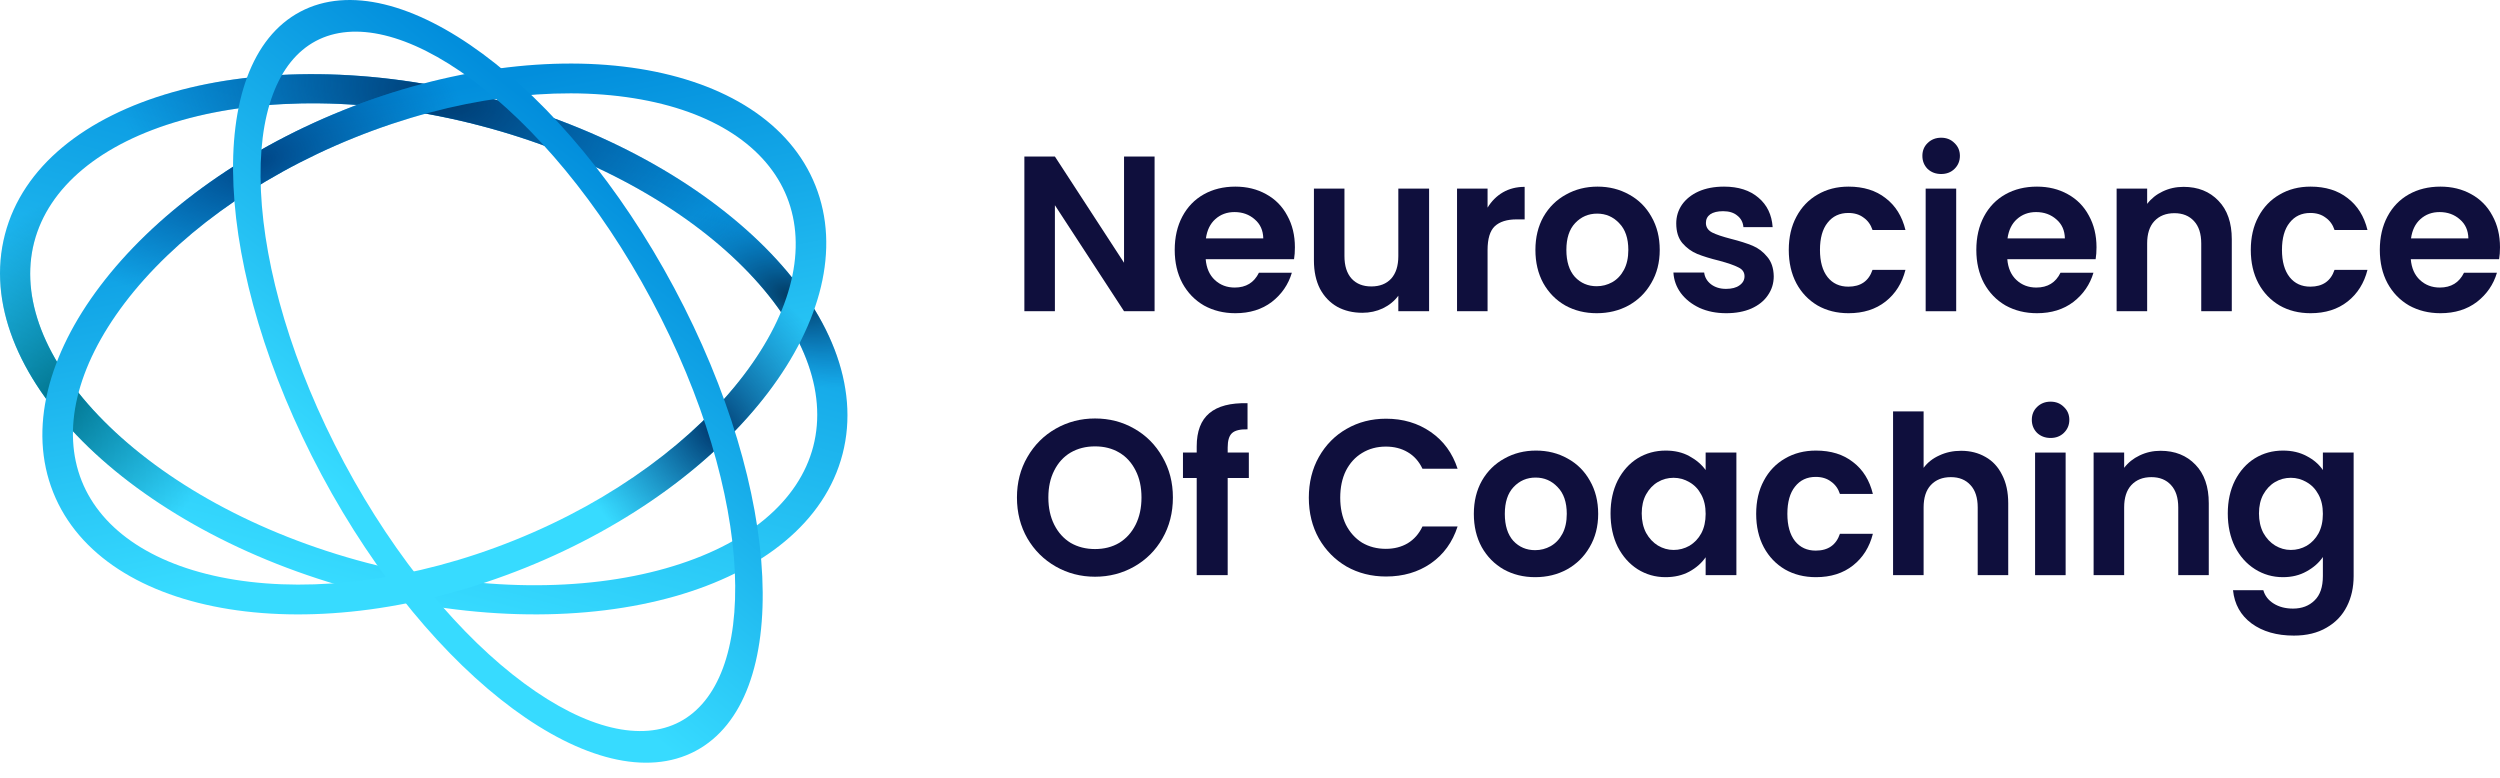
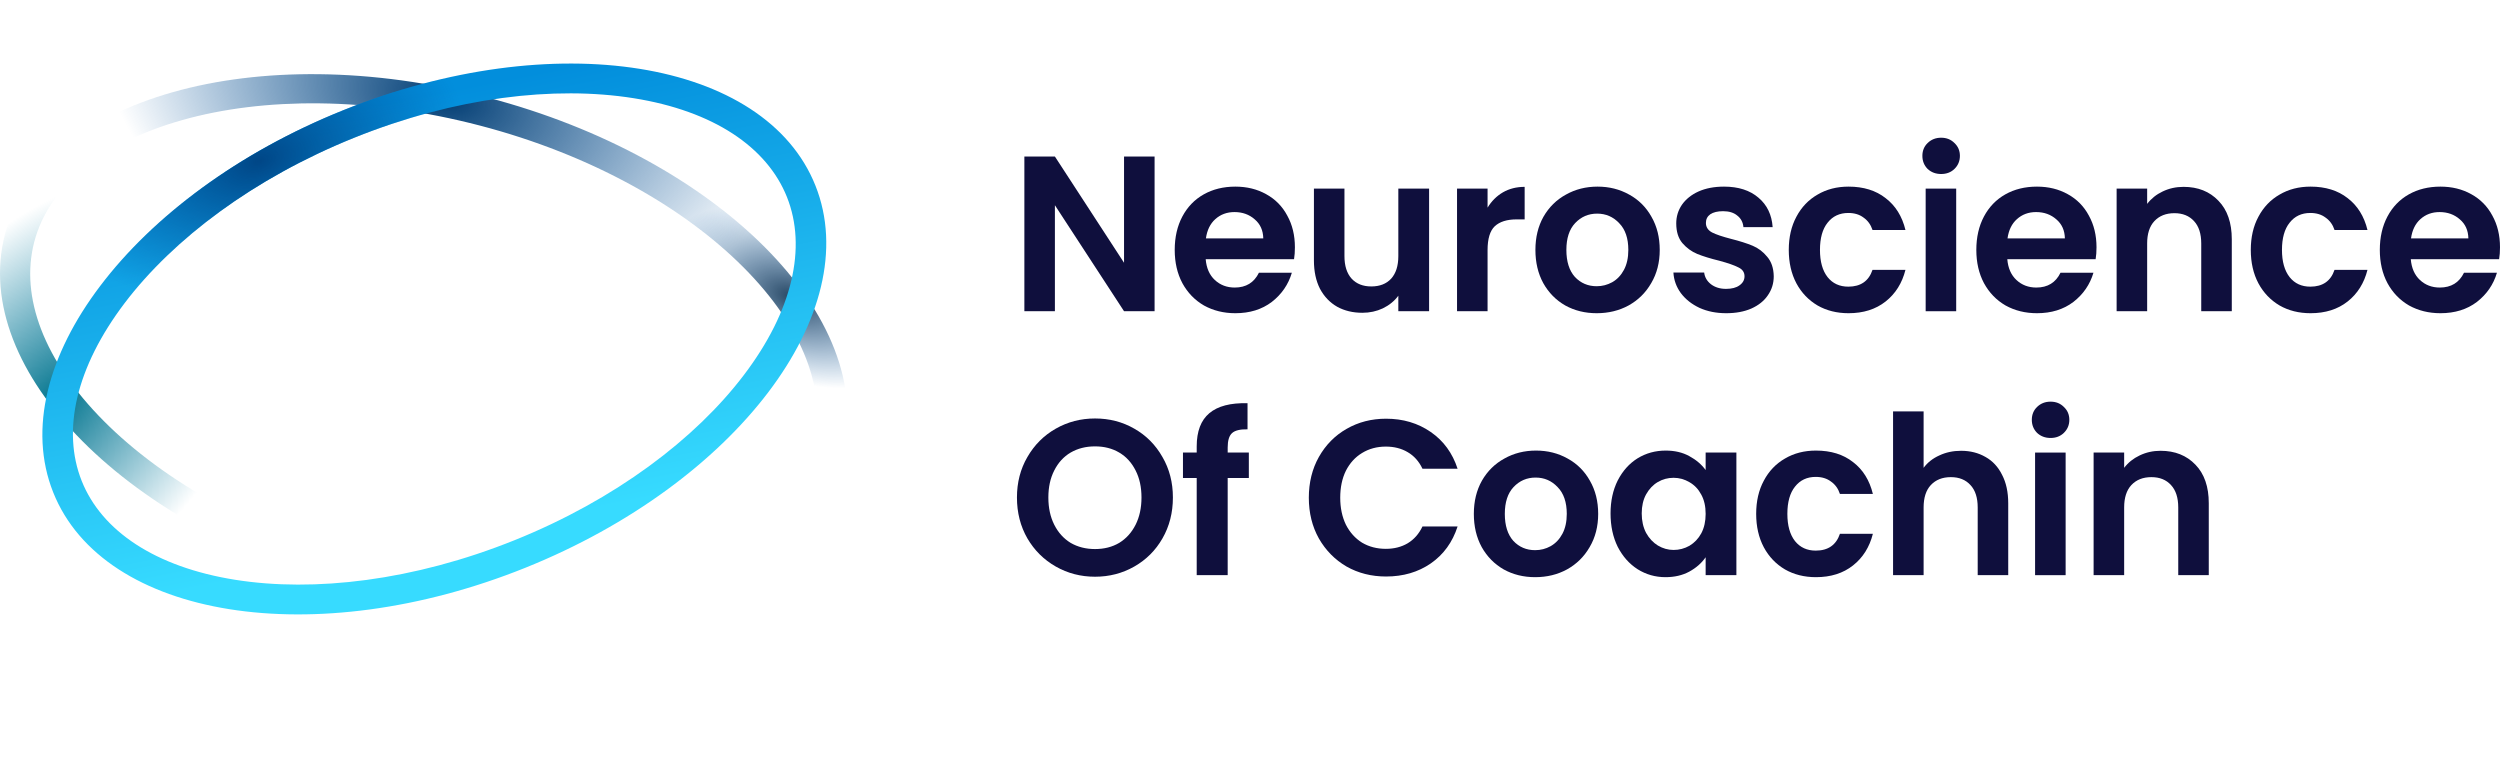
<svg xmlns="http://www.w3.org/2000/svg" width="151" height="47" viewBox="0 0 151 47" fill="none">
  <path d="M116.428 10.203C116.648 10.408 116.92 10.51 117.245 10.51C117.57 10.51 117.838 10.408 118.049 10.203C118.268 9.989 118.378 9.726 118.378 9.414C118.378 9.102 118.268 8.844 118.049 8.639C117.838 8.425 117.57 8.318 117.245 8.318C116.92 8.318 116.648 8.425 116.428 8.639C116.217 8.844 116.112 9.102 116.112 9.414C116.112 9.726 116.217 9.989 116.428 10.203Z" fill="#0F0F3D" />
  <path d="M116.31 18.798H118.154V11.392H116.31V18.798Z" fill="#0F0F3D" />
  <path d="M67.892 18.798H69.737V9.454H67.892V15.871L63.716 9.454H61.872V18.798H63.716V12.395L67.892 18.798Z" fill="#0F0F3D" />
  <path fill-rule="evenodd" clip-rule="evenodd" d="M78.16 15.657C78.195 15.443 78.212 15.202 78.212 14.935C78.212 14.213 78.059 13.576 77.751 13.023C77.453 12.462 77.027 12.03 76.473 11.727C75.929 11.424 75.31 11.272 74.616 11.272C73.896 11.272 73.259 11.428 72.706 11.74C72.152 12.052 71.722 12.498 71.414 13.077C71.107 13.656 70.953 14.329 70.953 15.095C70.953 15.853 71.107 16.521 71.414 17.1C71.731 17.68 72.165 18.13 72.719 18.451C73.281 18.762 73.913 18.918 74.616 18.918C75.485 18.918 76.219 18.691 76.816 18.237C77.413 17.773 77.817 17.185 78.028 16.472H76.039C75.749 17.069 75.261 17.368 74.576 17.368C74.102 17.368 73.702 17.216 73.377 16.913C73.052 16.61 72.868 16.191 72.824 15.657H78.16ZM75.788 13.251C76.122 13.536 76.293 13.919 76.302 14.4H72.837C72.907 13.901 73.096 13.513 73.404 13.237C73.72 12.952 74.106 12.809 74.563 12.809C75.046 12.809 75.454 12.956 75.788 13.251Z" fill="#0F0F3D" />
  <path d="M86.317 18.798H84.459V17.862C84.222 18.183 83.91 18.437 83.524 18.624C83.146 18.802 82.734 18.892 82.286 18.892C81.715 18.892 81.21 18.771 80.771 18.531C80.331 18.281 79.984 17.92 79.73 17.448C79.484 16.967 79.361 16.396 79.361 15.737V11.392H81.205V15.47C81.205 16.058 81.35 16.512 81.64 16.833C81.93 17.145 82.325 17.301 82.826 17.301C83.335 17.301 83.735 17.145 84.025 16.833C84.314 16.512 84.459 16.058 84.459 15.47V11.392H86.317V18.798Z" fill="#0F0F3D" />
  <path d="M90.772 11.62C90.394 11.842 90.087 12.15 89.849 12.542V11.392H88.005V18.798H89.849V15.109C89.849 14.422 89.994 13.941 90.284 13.665C90.583 13.389 91.022 13.251 91.602 13.251H92.089V11.286C91.597 11.286 91.158 11.397 90.772 11.62Z" fill="#0F0F3D" />
  <path fill-rule="evenodd" clip-rule="evenodd" d="M96.44 18.918C95.738 18.918 95.105 18.762 94.543 18.451C93.981 18.13 93.538 17.68 93.213 17.1C92.897 16.521 92.739 15.853 92.739 15.095C92.739 14.338 92.901 13.669 93.226 13.09C93.56 12.511 94.012 12.065 94.583 11.753C95.154 11.432 95.79 11.272 96.493 11.272C97.196 11.272 97.832 11.432 98.403 11.753C98.974 12.065 99.422 12.511 99.747 13.09C100.081 13.669 100.248 14.338 100.248 15.095C100.248 15.853 100.077 16.521 99.734 17.1C99.4 17.68 98.944 18.13 98.364 18.451C97.793 18.762 97.152 18.918 96.44 18.918ZM96.44 17.288C96.774 17.288 97.086 17.207 97.376 17.047C97.674 16.878 97.912 16.628 98.087 16.298C98.263 15.969 98.351 15.568 98.351 15.095C98.351 14.391 98.166 13.852 97.797 13.478C97.437 13.095 96.994 12.903 96.467 12.903C95.94 12.903 95.496 13.095 95.136 13.478C94.785 13.852 94.609 14.391 94.609 15.095C94.609 15.799 94.781 16.343 95.123 16.726C95.474 17.1 95.913 17.288 96.44 17.288Z" fill="#0F0F3D" />
  <path d="M102.655 18.598C103.129 18.811 103.665 18.918 104.262 18.918C104.842 18.918 105.347 18.825 105.777 18.638C106.216 18.442 106.55 18.174 106.778 17.836C107.015 17.497 107.134 17.114 107.134 16.686C107.125 16.196 106.993 15.804 106.739 15.51C106.493 15.207 106.199 14.984 105.856 14.841C105.513 14.699 105.079 14.56 104.552 14.427C104.034 14.293 103.652 14.164 103.406 14.039C103.16 13.905 103.037 13.714 103.037 13.464C103.037 13.242 103.125 13.068 103.3 12.943C103.485 12.818 103.744 12.756 104.077 12.756C104.438 12.756 104.723 12.845 104.934 13.023C105.153 13.193 105.276 13.424 105.303 13.718H107.068C107.015 12.97 106.73 12.377 106.212 11.941C105.694 11.495 105 11.272 104.13 11.272C103.542 11.272 103.028 11.37 102.589 11.566C102.158 11.762 101.825 12.03 101.588 12.368C101.359 12.707 101.245 13.081 101.245 13.491C101.245 13.99 101.368 14.387 101.614 14.681C101.869 14.975 102.167 15.193 102.51 15.336C102.861 15.479 103.309 15.617 103.854 15.75C104.38 15.893 104.763 16.026 105 16.151C105.246 16.267 105.369 16.445 105.369 16.686C105.369 16.909 105.268 17.091 105.066 17.234C104.872 17.377 104.6 17.448 104.249 17.448C103.889 17.448 103.586 17.354 103.34 17.167C103.103 16.98 102.966 16.744 102.931 16.459H101.074C101.1 16.913 101.249 17.328 101.522 17.702C101.803 18.076 102.18 18.375 102.655 18.598Z" fill="#0F0F3D" />
  <path d="M108.042 15.095C108.042 14.329 108.196 13.661 108.503 13.09C108.81 12.511 109.236 12.065 109.781 11.753C110.325 11.432 110.949 11.272 111.652 11.272C112.556 11.272 113.303 11.504 113.891 11.967C114.488 12.422 114.888 13.063 115.09 13.892H113.101C112.995 13.571 112.815 13.322 112.561 13.144C112.315 12.956 112.007 12.863 111.638 12.863C111.111 12.863 110.694 13.059 110.387 13.451C110.079 13.834 109.926 14.382 109.926 15.095C109.926 15.799 110.079 16.347 110.387 16.739C110.694 17.123 111.111 17.314 111.638 17.314C112.385 17.314 112.872 16.976 113.101 16.298H115.09C114.888 17.1 114.488 17.738 113.891 18.21C113.294 18.682 112.547 18.918 111.652 18.918C110.949 18.918 110.325 18.762 109.781 18.451C109.236 18.13 108.81 17.684 108.503 17.114C108.196 16.535 108.042 15.862 108.042 15.095Z" fill="#0F0F3D" />
  <path fill-rule="evenodd" clip-rule="evenodd" d="M126.629 14.935C126.629 15.202 126.612 15.443 126.576 15.657H121.241C121.285 16.191 121.469 16.61 121.794 16.913C122.119 17.216 122.519 17.368 122.993 17.368C123.678 17.368 124.166 17.069 124.455 16.472H126.445C126.234 17.185 125.83 17.773 125.233 18.237C124.635 18.691 123.902 18.918 123.033 18.918C122.33 18.918 121.698 18.762 121.136 18.451C120.582 18.13 120.147 17.68 119.831 17.1C119.524 16.521 119.37 15.853 119.37 15.095C119.37 14.329 119.524 13.656 119.831 13.077C120.139 12.498 120.569 12.052 121.122 11.74C121.676 11.428 122.312 11.272 123.033 11.272C123.726 11.272 124.346 11.424 124.89 11.727C125.443 12.03 125.869 12.462 126.168 13.023C126.475 13.576 126.629 14.213 126.629 14.935ZM124.719 14.4C124.71 13.919 124.539 13.536 124.205 13.251C123.871 12.956 123.463 12.809 122.98 12.809C122.523 12.809 122.137 12.952 121.821 13.237C121.513 13.513 121.324 13.901 121.254 14.4H124.719Z" fill="#0F0F3D" />
  <path d="M133.996 12.128C133.46 11.566 132.758 11.286 131.888 11.286C131.431 11.286 131.01 11.379 130.623 11.566C130.246 11.744 129.934 11.994 129.688 12.315V11.392H127.844V18.798H129.688V14.708C129.688 14.119 129.833 13.669 130.123 13.357C130.421 13.037 130.825 12.876 131.335 12.876C131.835 12.876 132.231 13.037 132.521 13.357C132.81 13.669 132.955 14.119 132.955 14.708V18.798H134.8V14.454C134.8 13.456 134.532 12.68 133.996 12.128Z" fill="#0F0F3D" />
  <path d="M135.948 15.095C135.948 14.329 136.101 13.661 136.409 13.09C136.716 12.511 137.142 12.065 137.687 11.753C138.231 11.432 138.855 11.272 139.557 11.272C140.462 11.272 141.208 11.504 141.797 11.967C142.394 12.422 142.794 13.063 142.996 13.892H141.006C140.901 13.571 140.721 13.322 140.466 13.144C140.22 12.956 139.913 12.863 139.544 12.863C139.017 12.863 138.6 13.059 138.293 13.451C137.985 13.834 137.831 14.382 137.831 15.095C137.831 15.799 137.985 16.347 138.293 16.739C138.6 17.123 139.017 17.314 139.544 17.314C140.291 17.314 140.778 16.976 141.006 16.298H142.996C142.794 17.1 142.394 17.738 141.797 18.21C141.2 18.682 140.453 18.918 139.557 18.918C138.855 18.918 138.231 18.762 137.687 18.451C137.142 18.13 136.716 17.684 136.409 17.114C136.101 16.535 135.948 15.862 135.948 15.095Z" fill="#0F0F3D" />
  <path fill-rule="evenodd" clip-rule="evenodd" d="M150.947 15.657C150.982 15.443 151 15.202 151 14.935C151 14.213 150.846 13.576 150.539 13.023C150.24 12.462 149.814 12.03 149.261 11.727C148.716 11.424 148.097 11.272 147.403 11.272C146.683 11.272 146.046 11.428 145.493 11.74C144.94 12.052 144.509 12.498 144.202 13.077C143.895 13.656 143.741 14.329 143.741 15.095C143.741 15.853 143.895 16.521 144.202 17.1C144.518 17.68 144.953 18.13 145.506 18.451C146.068 18.762 146.701 18.918 147.403 18.918C148.273 18.918 149.006 18.691 149.604 18.237C150.201 17.773 150.605 17.185 150.816 16.472H148.826C148.536 17.069 148.049 17.368 147.364 17.368C146.89 17.368 146.49 17.216 146.165 16.913C145.84 16.61 145.656 16.191 145.612 15.657H150.947ZM148.576 13.251C148.91 13.536 149.081 13.919 149.09 14.4H145.625C145.695 13.901 145.884 13.513 146.191 13.237C146.508 12.952 146.894 12.809 147.351 12.809C147.834 12.809 148.242 12.956 148.576 13.251Z" fill="#0F0F3D" />
  <path d="M123.038 26.145C123.257 26.35 123.53 26.453 123.855 26.453C124.18 26.453 124.447 26.35 124.658 26.145C124.878 25.931 124.988 25.668 124.988 25.357C124.988 25.045 124.878 24.786 124.658 24.581C124.447 24.367 124.18 24.26 123.855 24.26C123.53 24.26 123.257 24.367 123.038 24.581C122.827 24.786 122.722 25.045 122.722 25.357C122.722 25.668 122.827 25.931 123.038 26.145Z" fill="#0F0F3D" />
  <path d="M122.919 34.74H124.764V27.335H122.919V34.74Z" fill="#0F0F3D" />
  <path d="M74.152 28.872H75.43V27.335H74.152V27.027C74.152 26.609 74.24 26.319 74.416 26.159C74.591 25.998 74.903 25.922 75.351 25.931V24.354C74.323 24.327 73.555 24.528 73.045 24.956C72.536 25.383 72.281 26.052 72.281 26.961V27.335H71.451V28.872H72.281V34.74H74.152V28.872Z" fill="#0F0F3D" />
  <path fill-rule="evenodd" clip-rule="evenodd" d="M63.769 34.219C64.489 34.629 65.279 34.834 66.14 34.834C67.001 34.834 67.791 34.629 68.511 34.219C69.232 33.809 69.798 33.243 70.211 32.522C70.632 31.791 70.843 30.966 70.843 30.049C70.843 29.14 70.632 28.324 70.211 27.602C69.798 26.872 69.232 26.301 68.511 25.891C67.8 25.481 67.01 25.276 66.14 25.276C65.279 25.276 64.489 25.481 63.769 25.891C63.048 26.301 62.478 26.872 62.056 27.602C61.635 28.324 61.424 29.14 61.424 30.049C61.424 30.966 61.635 31.791 62.056 32.522C62.478 33.243 63.048 33.809 63.769 34.219ZM67.602 32.789C67.181 33.038 66.693 33.163 66.14 33.163C65.587 33.163 65.095 33.038 64.665 32.789C64.243 32.53 63.914 32.165 63.676 31.693C63.439 31.22 63.321 30.672 63.321 30.049C63.321 29.425 63.439 28.881 63.676 28.418C63.914 27.945 64.243 27.584 64.665 27.335C65.095 27.085 65.587 26.961 66.14 26.961C66.693 26.961 67.181 27.085 67.602 27.335C68.024 27.584 68.353 27.945 68.591 28.418C68.828 28.881 68.946 29.425 68.946 30.049C68.946 30.672 68.828 31.22 68.591 31.693C68.353 32.165 68.024 32.53 67.602 32.789Z" fill="#0F0F3D" />
  <path d="M79.053 30.062C79.053 29.144 79.255 28.324 79.659 27.602C80.072 26.872 80.629 26.306 81.332 25.905C82.043 25.495 82.838 25.29 83.717 25.29C84.744 25.29 85.644 25.557 86.417 26.092C87.19 26.626 87.73 27.366 88.038 28.311H85.917C85.706 27.865 85.407 27.531 85.021 27.308C84.643 27.085 84.204 26.974 83.704 26.974C83.168 26.974 82.689 27.103 82.267 27.362C81.855 27.611 81.53 27.968 81.293 28.431C81.064 28.894 80.95 29.438 80.95 30.062C80.95 30.677 81.064 31.22 81.293 31.693C81.53 32.156 81.855 32.517 82.267 32.776C82.689 33.025 83.168 33.15 83.704 33.15C84.204 33.15 84.643 33.038 85.021 32.816C85.407 32.584 85.706 32.245 85.917 31.8H88.038C87.73 32.753 87.19 33.497 86.417 34.032C85.653 34.558 84.753 34.821 83.717 34.821C82.838 34.821 82.043 34.62 81.332 34.219C80.629 33.809 80.072 33.243 79.659 32.522C79.255 31.8 79.053 30.98 79.053 30.062Z" fill="#0F0F3D" />
  <path fill-rule="evenodd" clip-rule="evenodd" d="M90.825 34.393C91.387 34.705 92.02 34.861 92.722 34.861C93.434 34.861 94.075 34.705 94.646 34.393C95.225 34.072 95.682 33.622 96.016 33.043C96.358 32.464 96.53 31.795 96.53 31.038C96.53 30.28 96.363 29.612 96.029 29.033C95.704 28.453 95.256 28.008 94.685 27.696C94.114 27.375 93.478 27.215 92.775 27.215C92.072 27.215 91.436 27.375 90.865 27.696C90.294 28.008 89.841 28.453 89.508 29.033C89.183 29.612 89.02 30.28 89.02 31.038C89.02 31.795 89.178 32.464 89.495 33.043C89.82 33.622 90.263 34.072 90.825 34.393ZM93.658 32.989C93.368 33.15 93.056 33.23 92.722 33.23C92.195 33.23 91.756 33.043 91.405 32.669C91.062 32.285 90.891 31.742 90.891 31.038C90.891 30.334 91.067 29.794 91.418 29.42C91.778 29.037 92.222 28.845 92.749 28.845C93.276 28.845 93.719 29.037 94.079 29.42C94.448 29.794 94.633 30.334 94.633 31.038C94.633 31.51 94.545 31.911 94.369 32.241C94.193 32.571 93.956 32.82 93.658 32.989Z" fill="#0F0F3D" />
  <path fill-rule="evenodd" clip-rule="evenodd" d="M97.277 31.011C97.277 30.262 97.421 29.599 97.711 29.019C98.01 28.44 98.409 27.994 98.91 27.682C99.42 27.37 99.986 27.215 100.61 27.215C101.154 27.215 101.628 27.326 102.032 27.549C102.445 27.772 102.775 28.052 103.021 28.391V27.335H104.878V34.74H103.021V33.658C102.783 34.005 102.454 34.295 102.032 34.527C101.62 34.749 101.141 34.861 100.596 34.861C99.982 34.861 99.42 34.7 98.91 34.38C98.409 34.059 98.01 33.609 97.711 33.029C97.421 32.441 97.277 31.768 97.277 31.011ZM103.021 31.038C103.021 30.583 102.933 30.196 102.757 29.875C102.581 29.545 102.344 29.296 102.046 29.126C101.747 28.948 101.426 28.859 101.084 28.859C100.741 28.859 100.425 28.944 100.135 29.113C99.846 29.282 99.608 29.532 99.424 29.861C99.248 30.182 99.16 30.565 99.16 31.011C99.16 31.457 99.248 31.849 99.424 32.187C99.608 32.517 99.846 32.771 100.135 32.949C100.434 33.127 100.75 33.217 101.084 33.217C101.426 33.217 101.747 33.132 102.046 32.963C102.344 32.784 102.581 32.535 102.757 32.214C102.933 31.884 103.021 31.492 103.021 31.038Z" fill="#0F0F3D" />
  <path d="M106.535 29.033C106.227 29.603 106.073 30.271 106.073 31.038C106.073 31.804 106.227 32.477 106.535 33.056C106.842 33.627 107.268 34.072 107.812 34.393C108.357 34.705 108.981 34.861 109.683 34.861C110.579 34.861 111.326 34.625 111.923 34.152C112.52 33.68 112.92 33.043 113.122 32.241H111.132C110.904 32.918 110.417 33.257 109.67 33.257C109.143 33.257 108.726 33.065 108.418 32.682C108.111 32.29 107.957 31.742 107.957 31.038C107.957 30.325 108.111 29.777 108.418 29.393C108.726 29.001 109.143 28.805 109.67 28.805C110.039 28.805 110.346 28.899 110.592 29.086C110.847 29.264 111.027 29.514 111.132 29.835H113.122C112.92 29.006 112.52 28.364 111.923 27.91C111.334 27.446 110.588 27.215 109.683 27.215C108.981 27.215 108.357 27.375 107.812 27.696C107.268 28.008 106.842 28.453 106.535 29.033Z" fill="#0F0F3D" />
  <path d="M118.451 27.228C119.005 27.228 119.497 27.353 119.927 27.602C120.357 27.843 120.691 28.204 120.928 28.685C121.174 29.157 121.297 29.728 121.297 30.396V34.74H119.453V30.65C119.453 30.062 119.308 29.612 119.018 29.3C118.728 28.979 118.333 28.819 117.832 28.819C117.323 28.819 116.919 28.979 116.62 29.3C116.33 29.612 116.186 30.062 116.186 30.65V34.74H114.341V24.849H116.186V28.257C116.423 27.936 116.739 27.687 117.134 27.509C117.529 27.322 117.968 27.228 118.451 27.228Z" fill="#0F0F3D" />
  <path d="M130.499 27.228C131.368 27.228 132.071 27.509 132.607 28.07C133.142 28.623 133.41 29.398 133.41 30.396V34.74H131.566V30.65C131.566 30.062 131.421 29.612 131.131 29.3C130.841 28.979 130.446 28.819 129.945 28.819C129.436 28.819 129.032 28.979 128.733 29.3C128.444 29.612 128.299 30.062 128.299 30.65V34.74H126.454V27.335H128.299V28.257C128.545 27.936 128.856 27.687 129.234 27.509C129.62 27.322 130.042 27.228 130.499 27.228Z" fill="#0F0F3D" />
-   <path fill-rule="evenodd" clip-rule="evenodd" d="M139.327 27.549C138.914 27.326 138.436 27.215 137.891 27.215C137.268 27.215 136.701 27.37 136.192 27.682C135.691 27.994 135.291 28.44 134.993 29.019C134.703 29.599 134.558 30.262 134.558 31.011C134.558 31.768 134.703 32.441 134.993 33.029C135.291 33.609 135.695 34.059 136.205 34.38C136.714 34.7 137.276 34.861 137.891 34.861C138.427 34.861 138.901 34.745 139.314 34.513C139.736 34.282 140.065 33.992 140.302 33.644V34.794C140.302 35.453 140.135 35.944 139.801 36.264C139.468 36.594 139.033 36.759 138.497 36.759C138.04 36.759 137.65 36.657 137.325 36.452C137.009 36.255 136.802 35.988 136.705 35.65H134.874C134.962 36.496 135.335 37.164 135.994 37.655C136.662 38.145 137.514 38.39 138.55 38.39C139.323 38.39 139.981 38.23 140.526 37.909C141.071 37.597 141.479 37.169 141.751 36.625C142.023 36.091 142.16 35.48 142.16 34.794V27.335H140.302V28.391C140.065 28.043 139.74 27.763 139.327 27.549ZM140.039 29.875C140.214 30.196 140.302 30.583 140.302 31.038C140.302 31.492 140.214 31.884 140.039 32.214C139.863 32.535 139.626 32.784 139.327 32.963C139.029 33.132 138.708 33.217 138.365 33.217C138.032 33.217 137.716 33.127 137.417 32.949C137.127 32.771 136.89 32.517 136.705 32.187C136.53 31.849 136.442 31.457 136.442 31.011C136.442 30.565 136.53 30.182 136.705 29.861C136.89 29.532 137.127 29.282 137.417 29.113C137.707 28.944 138.023 28.859 138.365 28.859C138.708 28.859 139.029 28.948 139.327 29.126C139.626 29.296 139.863 29.545 140.039 29.875Z" fill="#0F0F3D" />
-   <path fill-rule="evenodd" clip-rule="evenodd" d="M40.206 34.329C45.145 32.927 48.268 30.262 49.122 26.96C49.976 23.657 48.541 19.798 44.908 16.149C41.3 12.526 35.722 9.349 29.009 7.59C22.295 5.831 15.886 5.867 10.981 7.26C6.041 8.662 2.918 11.327 2.064 14.629C1.21 17.931 2.645 21.791 6.279 25.439C9.887 29.063 15.464 32.24 22.178 33.999C28.891 35.758 35.3 35.722 40.206 34.329ZM21.738 35.698C35.71 39.359 48.762 35.654 50.891 27.423C53.02 19.192 43.42 9.551 29.448 5.89C15.477 2.23 2.425 5.934 0.296 14.166C-1.833 22.397 7.767 32.037 21.738 35.698Z" fill="url(#paint0_linear_3302_5910)" />
  <path fill-rule="evenodd" clip-rule="evenodd" d="M40.206 34.329C45.145 32.927 48.268 30.262 49.122 26.96C49.976 23.657 48.541 19.798 44.908 16.149C41.3 12.526 35.722 9.349 29.009 7.59C22.295 5.831 15.886 5.867 10.981 7.26C6.041 8.662 2.918 11.327 2.064 14.629C1.21 17.931 2.645 21.791 6.279 25.439C9.887 29.063 15.464 32.24 22.178 33.999C28.891 35.758 35.3 35.722 40.206 34.329ZM21.738 35.698C35.71 39.359 48.762 35.654 50.891 27.423C53.02 19.192 43.42 9.551 29.448 5.89C15.477 2.23 2.425 5.934 0.296 14.166C-1.833 22.397 7.767 32.037 21.738 35.698Z" fill="url(#paint1_radial_3302_5910)" />
  <path fill-rule="evenodd" clip-rule="evenodd" d="M40.206 34.329C45.145 32.927 48.268 30.262 49.122 26.96C49.976 23.657 48.541 19.798 44.908 16.149C41.3 12.526 35.722 9.349 29.009 7.59C22.295 5.831 15.886 5.867 10.981 7.26C6.041 8.662 2.918 11.327 2.064 14.629C1.21 17.931 2.645 21.791 6.279 25.439C9.887 29.063 15.464 32.24 22.178 33.999C28.891 35.758 35.3 35.722 40.206 34.329ZM21.738 35.698C35.71 39.359 48.762 35.654 50.891 27.423C53.02 19.192 43.42 9.551 29.448 5.89C15.477 2.23 2.425 5.934 0.296 14.166C-1.833 22.397 7.767 32.037 21.738 35.698Z" fill="url(#paint2_radial_3302_5910)" />
  <path fill-rule="evenodd" clip-rule="evenodd" d="M40.206 34.329C45.145 32.927 48.268 30.262 49.122 26.96C49.976 23.657 48.541 19.798 44.908 16.149C41.3 12.526 35.722 9.349 29.009 7.59C22.295 5.831 15.886 5.867 10.981 7.26C6.041 8.662 2.918 11.327 2.064 14.629C1.21 17.931 2.645 21.791 6.279 25.439C9.887 29.063 15.464 32.24 22.178 33.999C28.891 35.758 35.3 35.722 40.206 34.329ZM21.738 35.698C35.71 39.359 48.762 35.654 50.891 27.423C53.02 19.192 43.42 9.551 29.448 5.89C15.477 2.23 2.425 5.934 0.296 14.166C-1.833 22.397 7.767 32.037 21.738 35.698Z" fill="url(#paint3_radial_3302_5910)" fill-opacity="0.85" />
  <path fill-rule="evenodd" clip-rule="evenodd" d="M44.93 22.652C47.882 18.765 48.74 14.938 47.534 11.907C46.327 8.875 43.081 6.7 38.276 5.932C33.504 5.169 27.483 5.869 21.396 8.318C15.308 10.767 10.469 14.435 7.536 18.297C4.585 22.185 3.726 26.011 4.933 29.043C6.139 32.074 9.386 34.249 14.19 35.017C18.962 35.78 24.983 35.08 31.071 32.631C37.159 30.183 41.998 26.514 44.93 22.652ZM31.732 34.293C44.446 29.179 52.291 18.846 49.254 11.215C46.217 3.583 33.449 1.542 20.735 6.656C8.021 11.771 0.176 22.103 3.212 29.735C6.249 37.366 19.018 39.407 31.732 34.293Z" fill="url(#paint4_linear_3302_5910)" />
  <path fill-rule="evenodd" clip-rule="evenodd" d="M44.93 22.652C47.882 18.765 48.74 14.938 47.534 11.907C46.327 8.875 43.081 6.7 38.276 5.932C33.504 5.169 27.483 5.869 21.396 8.318C15.308 10.767 10.469 14.435 7.536 18.297C4.585 22.185 3.726 26.011 4.933 29.043C6.139 32.074 9.386 34.249 14.19 35.017C18.962 35.78 24.983 35.08 31.071 32.631C37.159 30.183 41.998 26.514 44.93 22.652ZM31.732 34.293C44.446 29.179 52.291 18.846 49.254 11.215C46.217 3.583 33.449 1.542 20.735 6.656C8.021 11.771 0.176 22.103 3.212 29.735C6.249 37.366 19.018 39.407 31.732 34.293Z" fill="url(#paint5_radial_3302_5910)" />
-   <path fill-rule="evenodd" clip-rule="evenodd" d="M44.93 22.652C47.882 18.765 48.74 14.938 47.534 11.907C46.327 8.875 43.081 6.7 38.276 5.932C33.504 5.169 27.483 5.869 21.396 8.318C15.308 10.767 10.469 14.435 7.536 18.297C4.585 22.185 3.726 26.011 4.933 29.043C6.139 32.074 9.386 34.249 14.19 35.017C18.962 35.78 24.983 35.08 31.071 32.631C37.159 30.183 41.998 26.514 44.93 22.652ZM31.732 34.293C44.446 29.179 52.291 18.846 49.254 11.215C46.217 3.583 33.449 1.542 20.735 6.656C8.021 11.771 0.176 22.103 3.212 29.735C6.249 37.366 19.018 39.407 31.732 34.293Z" fill="url(#paint6_radial_3302_5910)" />
-   <path fill-rule="evenodd" clip-rule="evenodd" d="M31.652 41.269C35.442 44.068 38.775 44.807 41.065 43.593C43.355 42.378 44.6 39.212 44.383 34.517C44.168 29.857 42.503 24.003 39.353 18.112C36.203 12.22 32.255 7.577 28.492 4.799C24.702 1.999 21.369 1.26 19.079 2.475C16.789 3.69 15.544 6.856 15.761 11.551C15.976 16.21 17.641 22.065 20.791 27.956C23.941 33.847 27.89 38.491 31.652 41.269ZM19.425 28.681C26.018 41.011 36.13 48.478 42.01 45.359C47.89 42.241 47.312 29.717 40.719 17.387C34.126 5.057 24.015 -2.41 18.134 0.709C12.254 3.827 12.832 16.351 19.425 28.681Z" fill="url(#paint7_linear_3302_5910)" />
  <defs>
    <linearGradient id="paint0_linear_3302_5910" x1="29.448" y1="5.89" x2="21.644" y2="35.674" gradientUnits="userSpaceOnUse">
      <stop stop-color="#028EDC" />
      <stop offset="1" stop-color="#37DBFF" />
    </linearGradient>
    <radialGradient id="paint1_radial_3302_5910" cx="0" cy="0" r="1" gradientUnits="userSpaceOnUse" gradientTransform="translate(26.925 5.943) rotate(101.603) scale(12.318 20.77)">
      <stop stop-color="#003B71" />
      <stop offset="1" stop-color="#00539F" stop-opacity="0" />
    </radialGradient>
    <radialGradient id="paint2_radial_3302_5910" cx="0" cy="0" r="1" gradientUnits="userSpaceOnUse" gradientTransform="translate(3.368 24.264) rotate(41.196) scale(10.072 15.988)">
      <stop stop-color="#00738C" />
      <stop offset="1" stop-color="#00799F" stop-opacity="0" />
    </radialGradient>
    <radialGradient id="paint3_radial_3302_5910" cx="0" cy="0" r="1" gradientUnits="userSpaceOnUse" gradientTransform="translate(47.825 17.937) rotate(112.76) scale(4.871 8.269)">
      <stop stop-color="#002547" />
      <stop offset="1" stop-color="#00539F" stop-opacity="0" />
    </radialGradient>
    <linearGradient id="paint4_linear_3302_5910" x1="20.735" y1="6.657" x2="25.925" y2="32.771" gradientUnits="userSpaceOnUse">
      <stop stop-color="#028EDC" />
      <stop offset="1" stop-color="#37DBFF" />
    </linearGradient>
    <radialGradient id="paint5_radial_3302_5910" cx="0" cy="0" r="1" gradientUnits="userSpaceOnUse" gradientTransform="translate(15.626 9.739) rotate(71.555) scale(7.614 12.695)">
      <stop stop-color="#004686" />
      <stop offset="1" stop-color="#00539F" stop-opacity="0" />
    </radialGradient>
    <radialGradient id="paint6_radial_3302_5910" cx="0" cy="0" r="1" gradientUnits="userSpaceOnUse" gradientTransform="translate(43.175 25.998) rotate(142.573) scale(8.432 13.126)">
      <stop stop-color="#00396E" />
      <stop offset="1" stop-color="#00539F" stop-opacity="0" />
    </radialGradient>
    <linearGradient id="paint7_linear_3302_5910" x1="30.834" y1="5.173" x2="14.986" y2="25.161" gradientUnits="userSpaceOnUse">
      <stop stop-color="#028EDC" />
      <stop offset="1" stop-color="#37DBFF" />
    </linearGradient>
  </defs>
</svg>